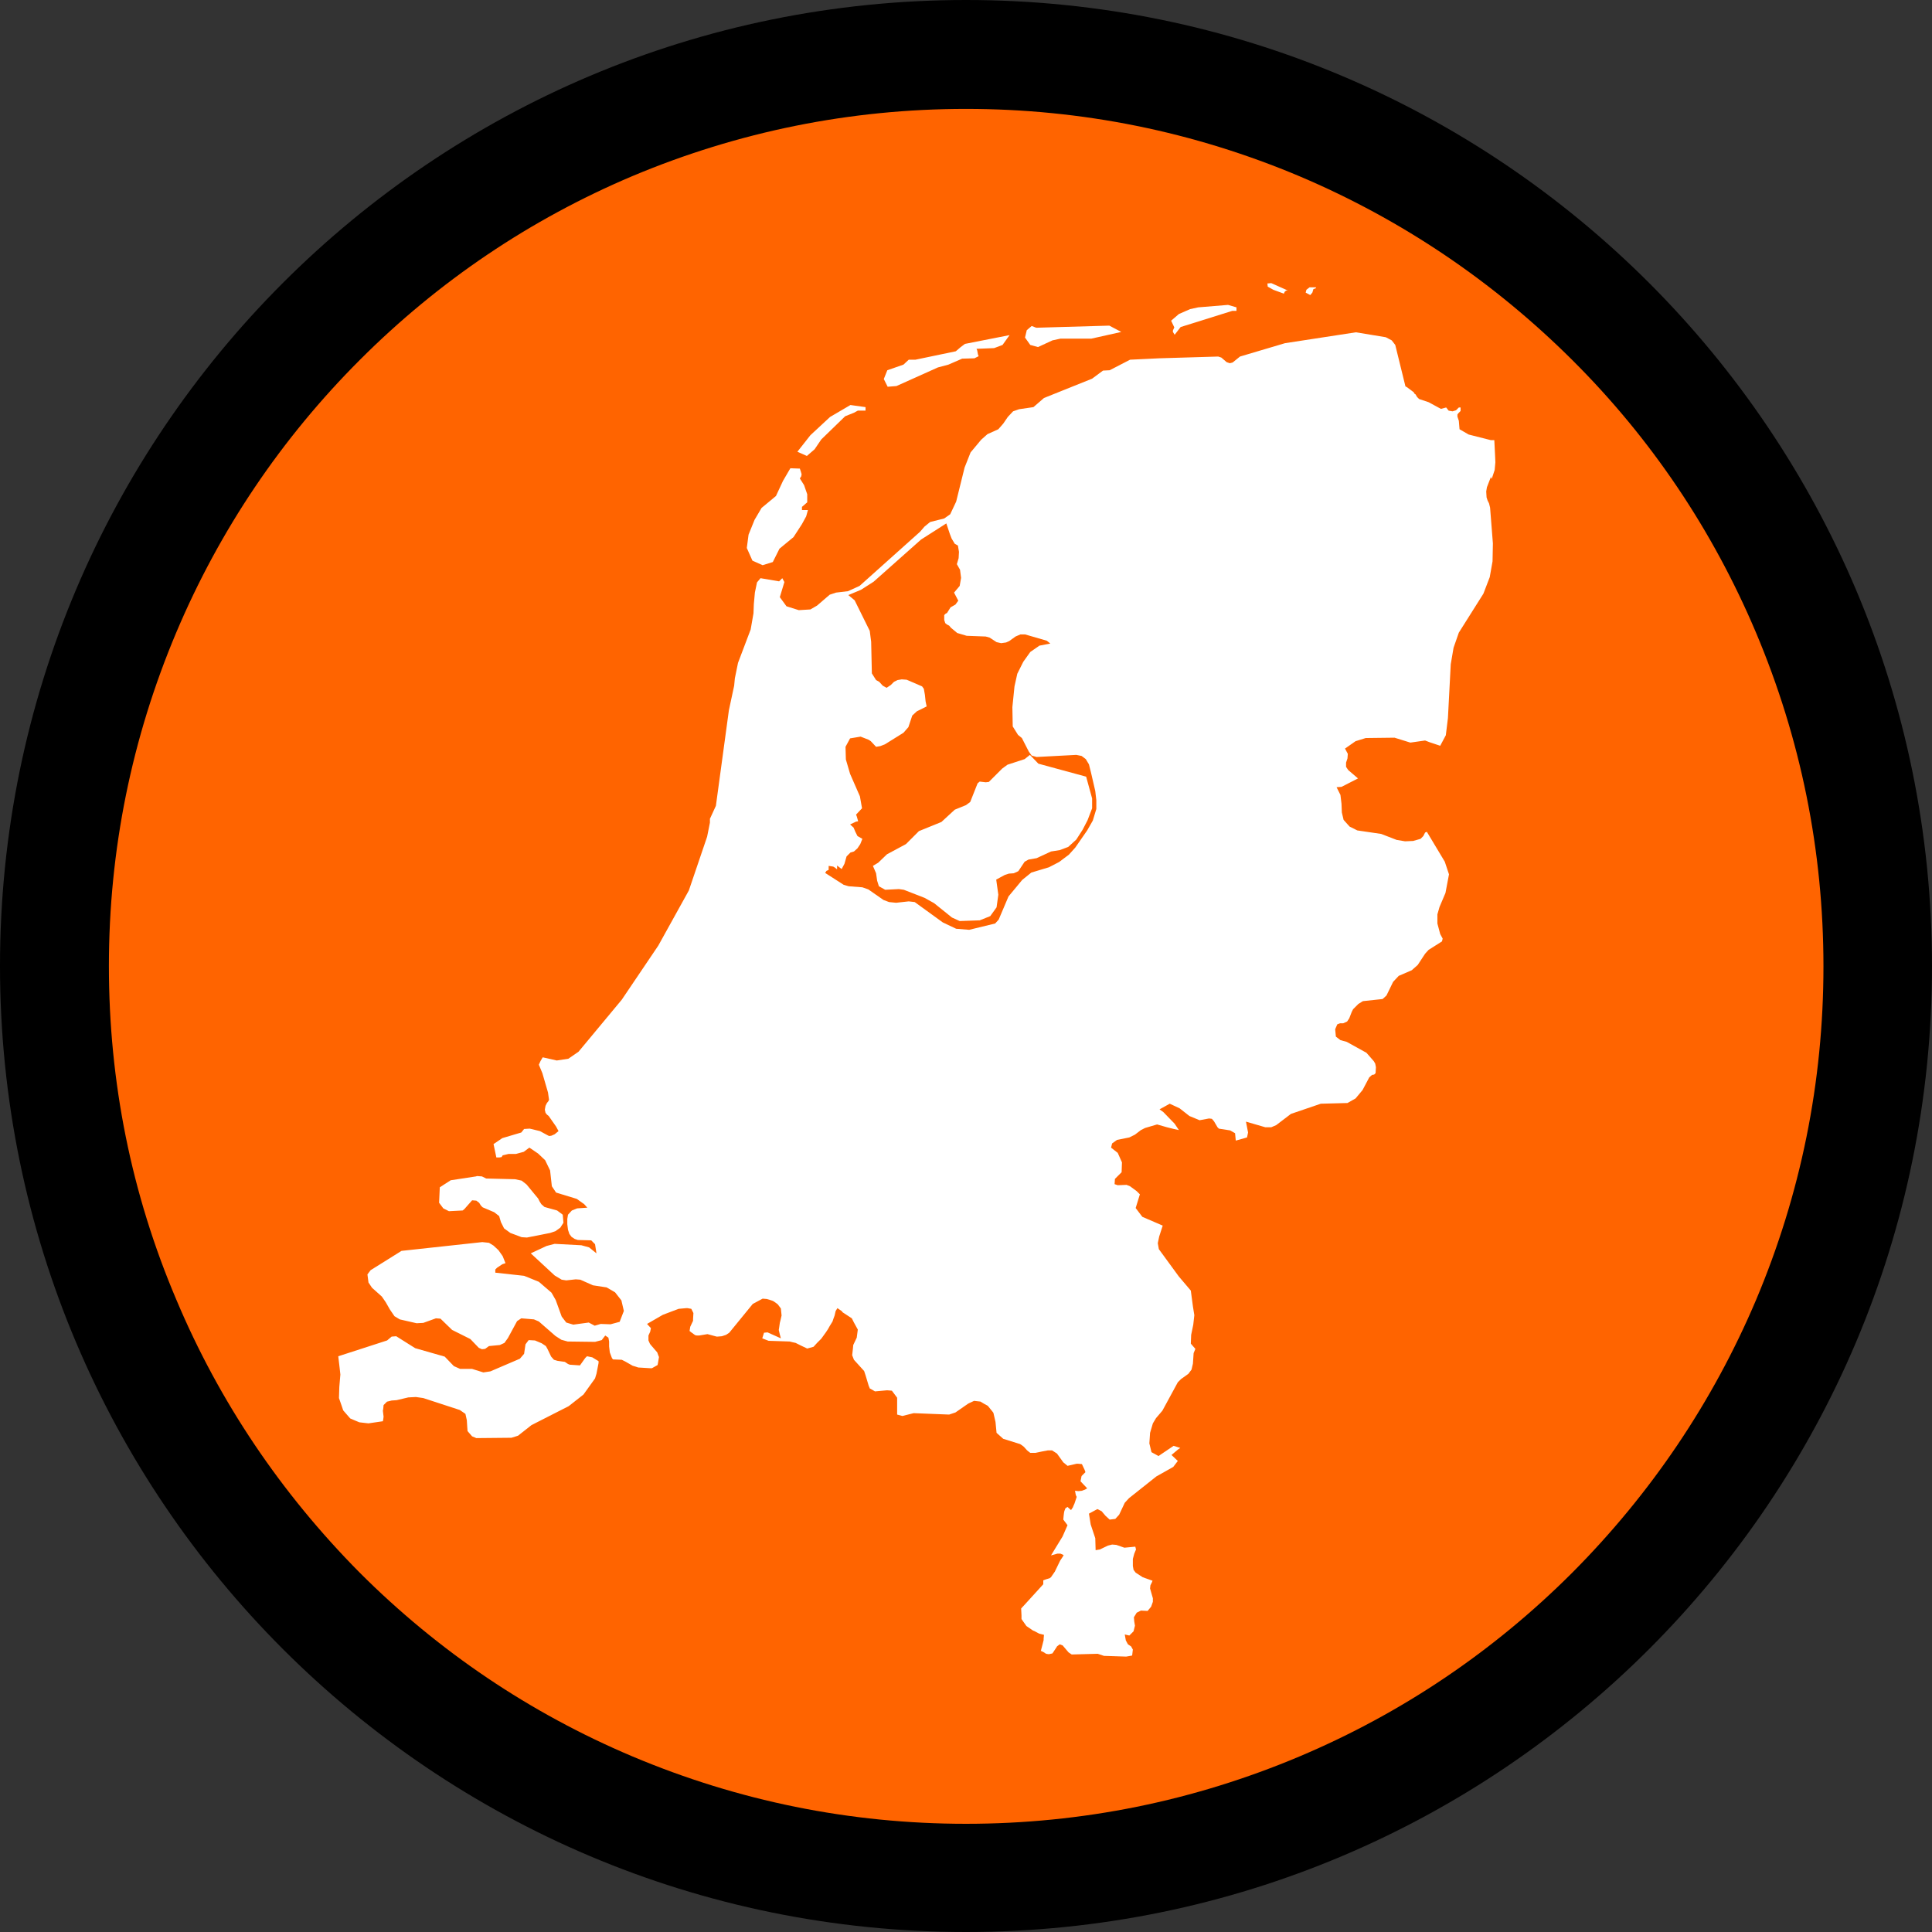
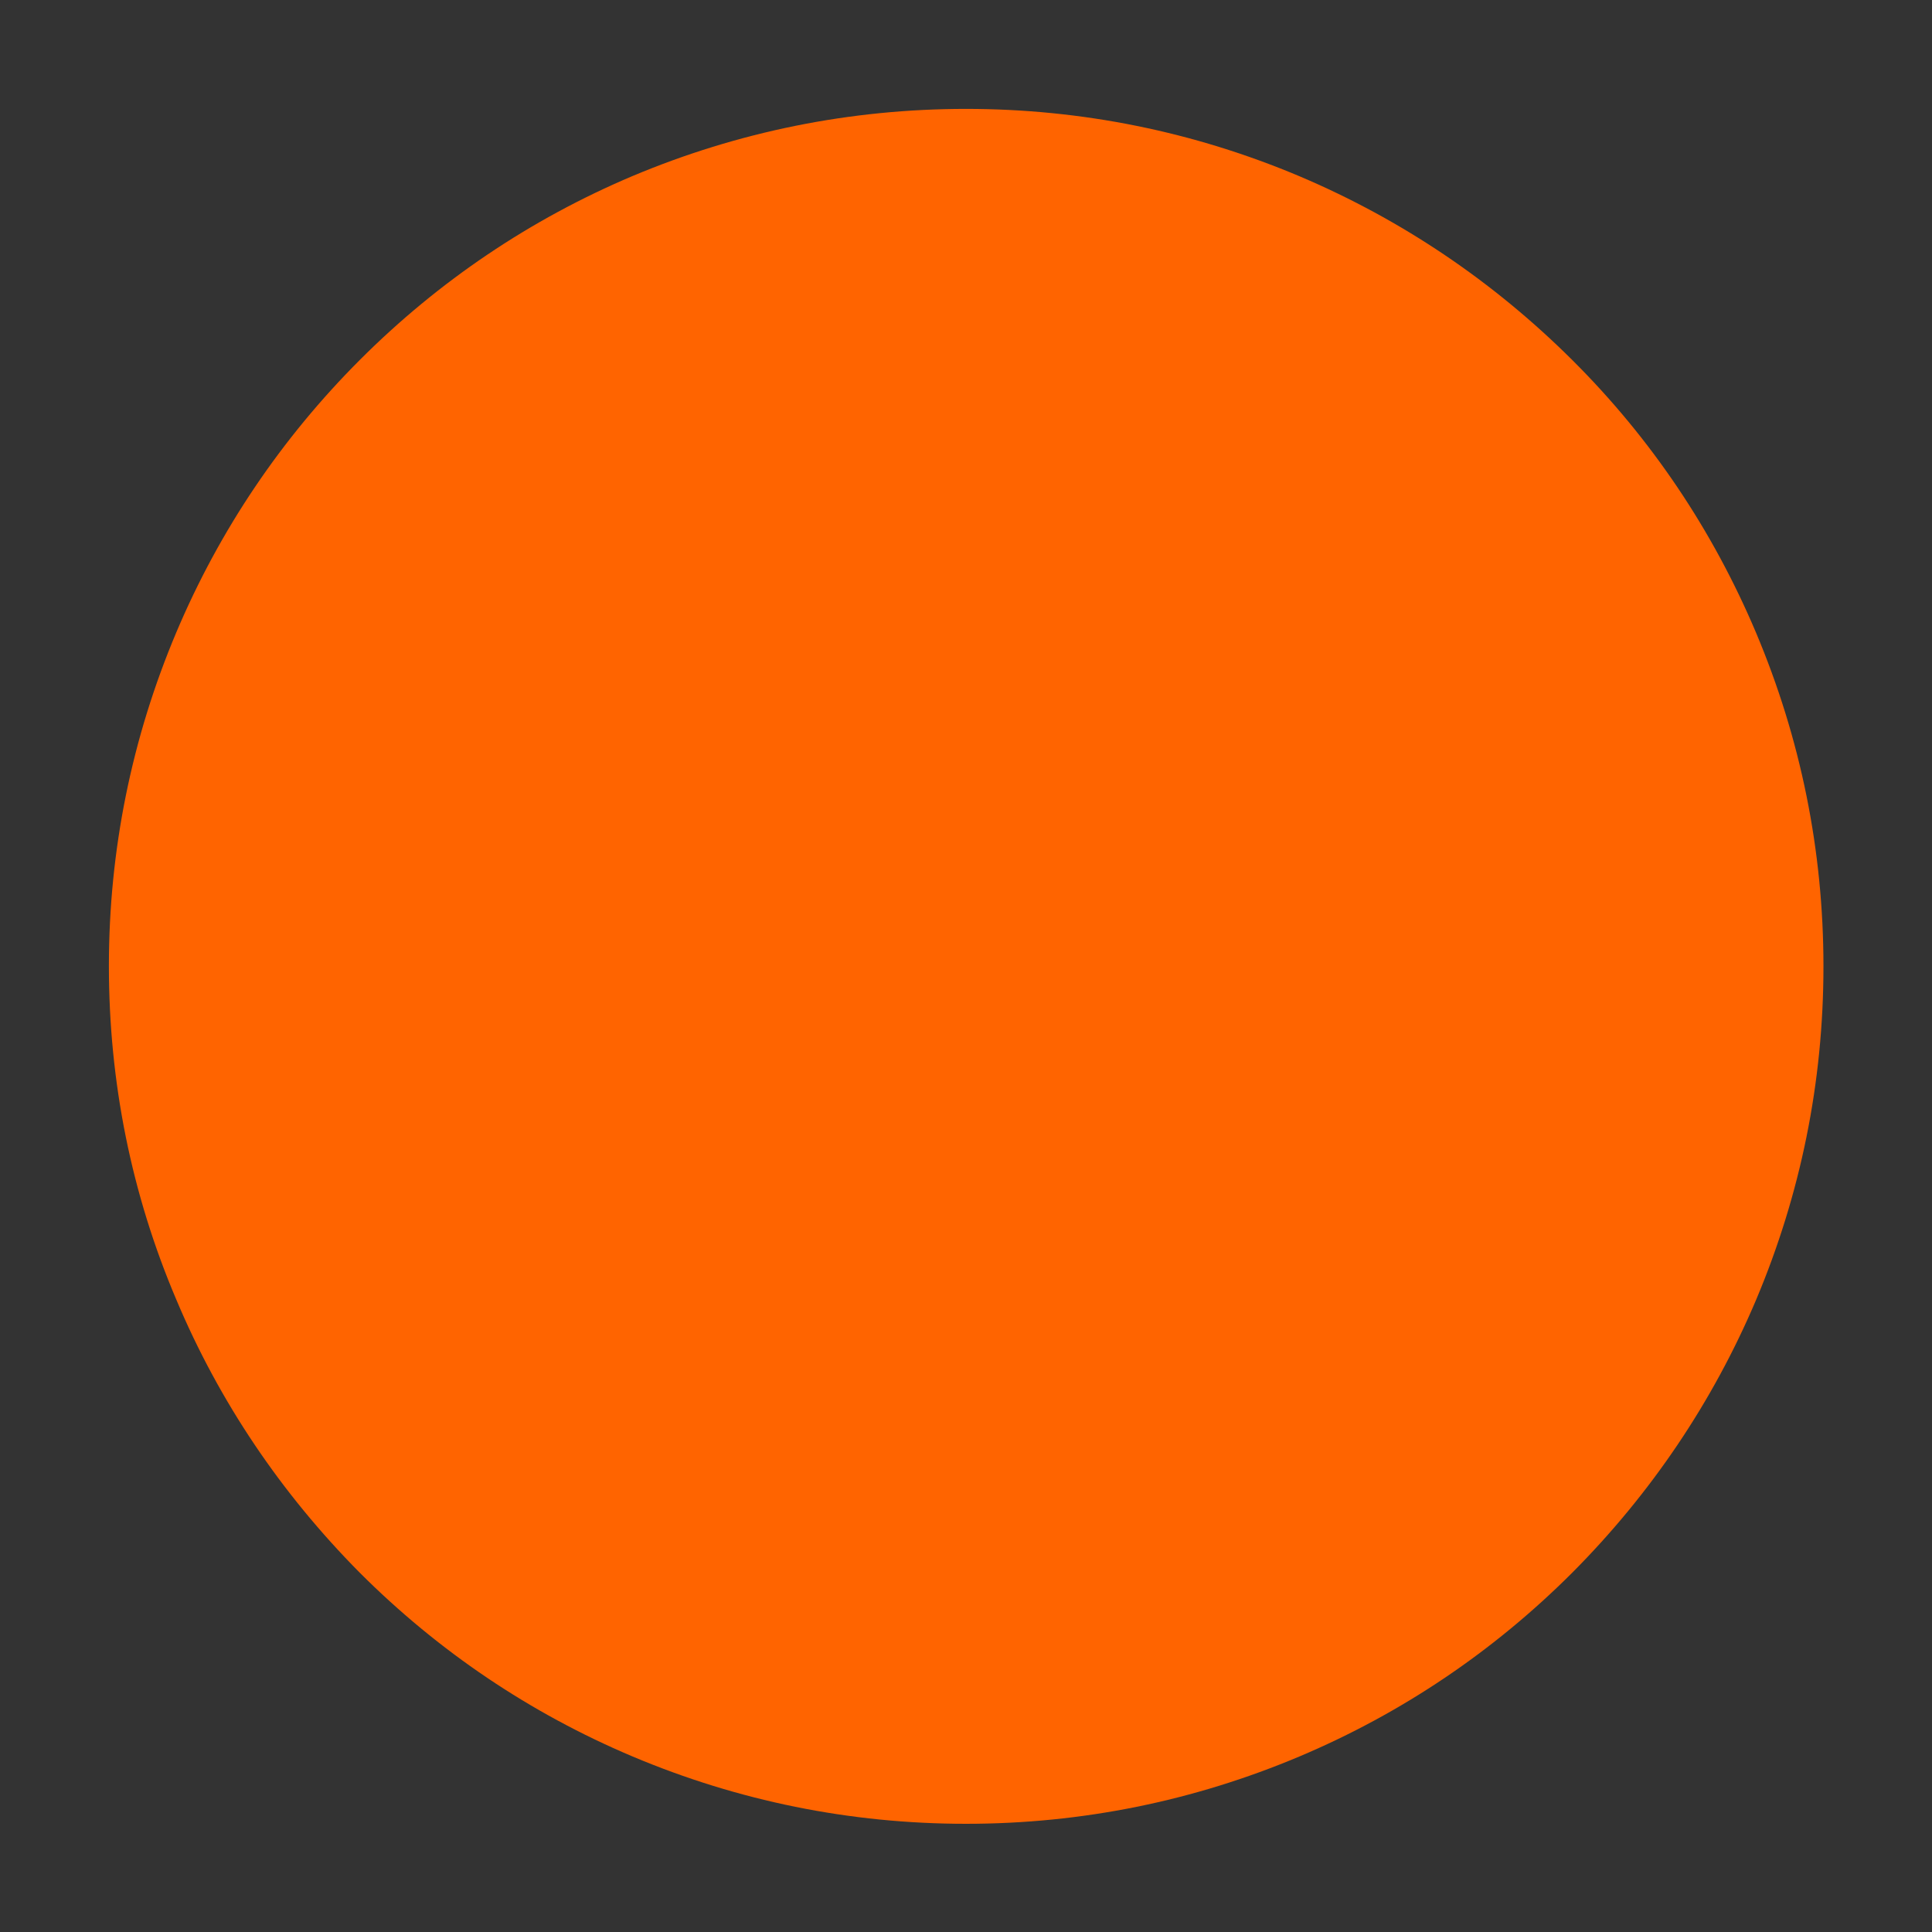
<svg xmlns="http://www.w3.org/2000/svg" version="1.1" id="Laag_1" x="0px" y="0px" viewBox="0 0 550 550" style="enable-background:new 0 0 550 550;" xml:space="preserve">
  <rect x="0" y="0" width="550" height="550" fill="#333333" stroke="none" />
  <style type="text/css">
	.st0{fill:#FF6400;}
	.st1{fill:#FFFFFF;}
</style>
-   <path d="M275,0C123.1,0,0,123.1,0,275s123.1,275,275,275s275-123.1,275-275S426.9,0,275,0L275,0z" />
  <path class="st0" d="M275,31c33,0,64.9,6.5,95,19.2c29,12.3,55.1,29.9,77.6,52.3s40,48.5,52.3,77.6c12.7,30.1,19.2,62,19.2,95  s-6.5,64.9-19.2,95c-12.3,29-29.9,55.1-52.3,77.6c-22.4,22.4-48.5,40-77.6,52.3c-30.1,12.7-62,19.2-95,19.2s-64.9-6.5-95-19.2  c-29.1-12.3-55.2-29.9-77.6-52.3C80,425.1,62.4,399,50.2,370C37.4,339.9,31,308,31,275s6.5-64.9,19.2-95  c12.3-29.1,29.9-55.2,52.3-77.6s48.5-40,77.6-52.3C210.1,37.5,242,31,275,31" />
-   <path class="st1" d="M295.5,98.8l4.1-1.9l2.3-0.5h8.8l8.5-1.9l-3.4-1.8L295,93.3l-1.3-0.5l-1.4,1.2l-0.5,2.1l1.5,2.1L295.5,98.8  L295.5,98.8z M255.2,109.9l11.8-5.3l3-0.8l3.9-1.7l3.5-0.1l1.2-0.6l-0.2-0.5l-0.2-1.1l-0.2-0.5l5-0.2l2.4-0.9l2-2.8l-12.7,2.5  l-1.2,0.9l-1.4,1.2l-11.5,2.4h-1.9l-1.5,1.4l-4.6,1.6l-1,2.5l1.1,2.2L255.2,109.9L255.2,109.9z M333.9,94.1v0.4l0.5,0.8l1.7-2.2  l14.7-4.6h1.2v-1l-2.4-0.7l-8.5,0.7l-2.3,0.5l-3.2,1.4l-2.2,1.9l0.9,1.9L333.9,94.1L333.9,94.1z M373.6,83.3l0.3-1l0.6-0.2l0.2-0.3  h-1.9l-0.9,0.7l-0.2,0.8l1.3,0.7L373.6,83.3L373.6,83.3z M362.5,82.5l3,1.1l0.2-0.5l0.2-0.2l0.3-0.2h0.4l-4.7-2.1l-1.1,0.1l0.1,0.9  L362.5,82.5L362.5,82.5z M231.9,127.9l1.9-2.8l6.8-6.6l2.5-1l1.1-0.6h2.2v-1l-4.3-0.6l-5.8,3.4l-5.6,5.2l-3.7,4.7l2.7,1.2  L231.9,127.9L231.9,127.9z M424.7,136.2l0.8-2.4l0.2-2.2l-0.1-2.3l-0.2-4h-1l-6.3-1.6l-2.6-1.5l-0.2-2.4l-0.4-1.2V118l0.3-0.4  l0.6-0.6v-1h-0.5l-0.8,0.8l-1,0.3l-1.1-0.2l-0.7-0.9l-1.5,0.4l-3.5-1.9l-2.7-0.9l-0.6-0.6l-0.4-0.7l-0.4-0.3l-0.1-0.3l-2-1.5  l-0.4-0.2l-2.9-11.8l-1-1.3l-1.7-0.9l-8.5-1.4l-20.2,3.1l-12.8,3.8l-2.1,1.7l-0.8,0.2l-0.9-0.3l-1.5-1.3l-0.9-0.3L330,102l-8.3,0.4  l-5.8,3l-1.9,0.1l-3.1,2.3l-13.7,5.5l-3,2.6l-4.1,0.6l-1.7,0.6l-1.5,1.6l-1.3,1.9l-1.4,1.6l-3.1,1.4l-1.8,1.6l-3,3.6l-1.7,4.3  l-2.4,9.7l-1.7,3.6l-1.7,1.2l-4,1l-1.6,1.3l-1.3,1.5l-17.2,15.4l-3.3,1.5l-3.4,0.4l-1.8,0.6l-3.6,3.1l-1.9,1.1l-3.3,0.2l-3.5-1.1  l-1.9-2.6l1.3-4.3l-0.6-1.1l-0.9,0.9l-5.3-0.9l-1,1.2l-0.6,2.9l-0.3,3.3l-0.1,2.6l-0.8,4.6l-3.6,9.5l-0.9,4.4l-0.2,2.1l-1.5,7  l-3.7,27.2l-1.7,3.7v1.1l-0.8,4l-5.2,15.3l-8.7,15.7l-10.4,15.4l-12.3,14.8l-2.9,2l-3.3,0.5l-4-0.9l-0.6,1l-0.5,1.1l1,2.4l1.6,5.5  l0.3,2.1l-0.2,0.4l-0.4,0.5l-0.4,0.8l-0.2,1.1l0.2,0.9l0.4,0.5l0.5,0.4l2.1,3l0.7,1.3l-1.1,0.9l-0.9,0.4l-0.6,0.1l-0.3-0.1l-2.4-1.3  l-2.9-0.7l-1.6,0.1l-0.8,1l-5.4,1.6l-2.5,1.7l0.8,3.8h0.9l0.6-0.1l0.3-0.5l1.7-0.4h2.1l2.2-0.6l1.6-1.2l2.5,1.7l2,1.9l1.4,2.9  l0.5,4.5l1.2,1.8l5.9,1.8l2.1,1.5l0.9,1l-2.9,0.2l-1.5,0.6l-1.1,1.2l-0.2,1.2v1.5l0.2,1.6l0.4,1.2l0.6,0.8l0.9,0.6l0.9,0.3l3.8,0.1  l1.1,1.1l0.4,2.6l-2.1-1.7l-2.2-0.6l-7.6-0.4l-2.3,0.6l-4.5,2.1l6.8,6.3l2,1.2l1.3,0.2l2.7-0.3l1.3,0.1l3.6,1.6l3.9,0.6l2.4,1.4  l1.8,2.3l0.7,3l-1.2,3.1l-2.6,0.7l-2.8-0.1l-1.7,0.5l-1.7-0.9l-4.4,0.6l-2-0.6l-1.3-1.7l-1.7-4.7l-1.2-2.1l-3.6-3.1l-4.2-1.7  l-8.2-0.9v-0.9l0.5-0.5l1.5-1l0.9-0.3l-0.8-2l-1.2-1.7l-1.4-1.3l-1.3-0.8l-1.9-0.2l-23,2.5l-8.8,5.5l-0.9,1.2l0.3,2.3l1,1.5l2.8,2.5  l1.1,1.6l1.2,2.1l1.3,1.9l1.5,0.9l4.8,1.1l1.9-0.1l3.6-1.3l1.3,0.1l3.3,3.2l5.2,2.6l2.4,2.5l0.9,0.4l0.9-0.1l1.1-0.8l3.1-0.3  l1.3-0.6l1-1.4l2.6-4.8l1.2-0.8l3.6,0.3l1.4,0.6l4.7,4.1l1.7,1.1l1.8,0.5l7.8,0.1l1.9-0.5l1-1.3l0.9,0.6l0.2,1.1v1.4l0.2,1.7  l0.6,1.6l0.3,0.4l2.5,0.1l1,0.5l2.1,1.2l1,0.3l0.6,0.2l3.3,0.2h0.6l1.6-0.9l0.1-0.5l0.3-1.8l-0.1-0.2l-0.4-1.1l-1.9-2.2l-0.2-0.3  l-0.4-0.9v-1.4l0.5-1.1l0.2-1l-1.1-1.2l4.5-2.6l2.9-1.1l1.6-0.6l2.2-0.2h0.3l1.1,0.2l0.6,1.2l-0.1,1.7v0.5l-0.8,1.7l-0.1,0.6  l-0.1,0.6l0.5,0.4l1.1,0.8l0.5,0.1h0.6l0.6-0.1l1.8-0.3l2.6,0.7h0.3l1.2-0.1l1.2-0.4l0.9-0.6l6.7-8.2l2.8-1.5l1.2,0.1l0.7,0.2  l0.9,0.3l0.4,0.2l1.1,0.8l0.9,1.2l0.2,2l-0.3,1.3l-0.2,0.8l-0.2,1.4l-0.1,0.6l0.3,1.3l0.3,1.1l-3.8-1.7l-1,0.1l-0.5,1.6l1.8,0.7  l6,0.2l0.8,0.2l0.9,0.2l1.6,0.8l1.7,0.8l1.8-0.5l1-1.1l1.2-1.2l1.3-1.8l0.6-0.9l0.5-0.9l0.8-1.3l0.3-0.9l0.3-0.8l0.2-0.9l0.1-0.4  l0.5-0.8l1.3,0.9l0.1,0.2l0.1,0.1l2.6,1.7l0.6,1.2l1.1,2l-0.3,2.3l-1,2.1l-0.1,1.1l-0.2,1.8l0.5,1.3l2.9,3.2l0.4,1.2l0.9,3l0.3,0.7  v0.1h0.1l1.4,0.8l3.3-0.3h0.3l1.2,0.1l1.5,2v4.8l1.5,0.4l3.2-0.8l10.1,0.4l1.8-0.6l3.6-2.5l0.4-0.2l1.3-0.6l1.8,0.2l1,0.6l1.1,0.6  l1.3,1.6l0.3,0.4l0.6,2.6l0.3,3.1l1.9,1.7l4.8,1.5l0.6,0.4l0.5,0.4l0.9,1l0.5,0.4l0.4,0.3h1.5l1.9-0.4l1.6-0.3h1.2l1.4,0.9l1.8,2.5  l1.1,0.9l0.1,0.1l1.3-0.3l1.3-0.3h0.4l1.1,0.1l0.8,1.7l0.2,0.6l-0.6,0.6l-0.5,0.5l-0.3,1.5l1.9,2l-0.5,0.3l-0.2,0.1l-0.3,0.1  l-0.5,0.2l-1,0.1l-1-0.1l0.1,0.3l0.1,0.6l0.1,0.4l0.2,0.4v0.1l-0.6,1.8l-0.4,0.9v0.1l-0.6,0.9l-1-0.9l-0.6,0.4l-0.3,0.8l-0.1,0.5  l-0.1,0.8l-0.1,1.1l1.2,1.6l-1.4,3.2l-3.3,5.4l1.8-0.5h0.9l0.9,0.4l-0.2,0.4l-0.8,1.2l-1.5,3.1l-1.1,1.6l-0.4,0.3l-1,0.3l-0.8,0.3  L297,451l-5.1,5.6l-1.2,1.3l0.1,2v1l0.2,0.3l1.2,1.7l1.9,1.3l0.3,0.1l1.5,0.8h0.1l1.2,0.3l-0.1,1.1v0.4l-0.3,1.2l-0.5,1.9h0.1  l0.8,0.4l0.6,0.4l0.6,0.1h0.3l0.4-0.1l0.5-0.1l1.2-1.8l0.1-0.2l0.8-0.6l0.5,0.2l0.3,0.1l1.7,2l0.9,0.6l7.4-0.2l1.8,0.6h0.1l6.2,0.2  l0.6-0.1l1.1-0.2l0.2-1.7l-0.5-0.9l-0.9-0.6l-0.6-1.1l-0.3-1.7l1.3,0.3l1.2-1.2l0.4-1.6l-0.2-1.2l-0.1-1.2l0.8-1.3l1.2-0.6l1.9,0.1  l1-1.2l0.5-1.4V455l-0.8-2.8l0.1-0.9l0.4-0.8l0.2-0.5l-2.8-1l-2-1.3l-0.6-0.8l-0.2-1.1v-2l0.4-1.5l0.5-1.2l-0.2-0.8l-3.1,0.3  l-2.3-0.8l-1.2-0.1l-1.2,0.3l-2.3,1.1l-1.2,0.2l-0.1-3.4l-1.3-3.9l-0.5-3.1l2.4-1.3l1.2,0.6l1.1,1.3l1.2,1.1l1.6-0.2l1.1-1.2  l1.6-3.4l1.2-1.3l7.8-6.2l4.8-2.7l1.3-1.7l-1.8-1.7l1.9-1.6l0.6-0.4l-1.9-0.6l-4.3,2.9l-2-1.1l-0.6-2.5l0.2-3l0.8-2.7l0.9-1.5  l1.8-2.1l4.4-8.1l0.9-0.9l2.1-1.5l0.9-1.2l0.4-1.7l0.2-3l0.5-1.2l-1.3-1.5l0.1-2.5l0.6-2.9l0.3-2.7l-0.4-2.5l-0.6-4.5l-3.4-4  l-5.7-7.8l-0.3-1.7l0.4-1.9l1-3.1l-5.8-2.5l-1.9-2.5l1.2-3.9l-0.9-0.9l-1.9-1.4l-1-0.4l-2.5,0.1l-0.9-0.3l0.1-1.5l1.9-1.9l0.1-2.8  l-1.2-2.7l-1.9-1.5l0.3-1.2l1.4-1l3.5-0.7l1.6-0.8l1.7-1.3l1.2-0.6l3.4-1l2.8,0.8l2,0.5l1.4,0.3l-1.2-1.8l-3.2-3.3l-1.1-0.8l2.9-1.6  l2.8,1.3l2.8,2.2l2.9,1.2l2.7-0.5l0.8,0.1l0.6,0.7l1,1.7l0.4,0.4l3.2,0.5l1.4,0.8l0.2,2.1l3.2-0.9l0.3-1.4l-0.6-3.1l5.5,1.6h1.7  l1.4-0.6l4.2-3.2l8.5-2.9l7.6-0.2l2.3-1.3l2-2.4l1.9-3.6l0.8-0.7l0.6-0.1l0.4-0.4l0.1-1.7l-0.2-1l-0.4-0.7l-2.1-2.4l-5.6-3.1  l-1.8-0.5l-1.3-1l-0.2-2.1l0.6-1.4l0.8-0.3h0.9l1.1-0.5l0.6-0.9l0.7-1.8l0.4-0.8l1.5-1.5l1.3-0.8l5.6-0.6l1.1-1l1.9-3.9l1.6-1.7  l3.7-1.6l1.7-1.5l2.1-3.2l1-1.1l3.8-2.4l0.2-0.8l-0.7-1.3l-0.8-3v-2.6l0.6-2.1l1.7-4l1-5.3l-1.2-3.6l-5.1-8.5l-0.5,0.2l-0.5,1  l-0.8,0.8l-2.1,0.6l-2.3,0.1l-2.4-0.4l-4.4-1.7l-6.8-1l-2.2-1.1l-1.7-1.9l-0.5-2.1l-0.1-2.5l-0.3-2.5l-1.1-2.2l1.4-0.1l4.7-2.4  l-2.8-2.4l-0.6-0.9v-1.2l0.4-1.2l0.1-1.3l-0.8-1.5l3-2.1l2.9-0.9l8.2-0.1l4.5,1.4l4.2-0.6l1.3,0.5l3,1l1.6-3l0.6-4.9l0.8-15.3  l0.8-4.7l1.5-4.3l7-11.1l1.8-4.7l0.8-4.5l0.1-5.1l-0.8-10.2l-0.3-1.2l-0.4-0.8l-0.3-0.9l-0.1-1.7l0.2-1.2l1.2-3.1V136.2z   M312.1,230.3l-1,3.3l-1.6,2.8l-3.4,4.9l-1.8,2l-2.8,2.1l-2.9,1.5l-5,1.5l-2.6,2.1l-3.9,4.7l-2.8,6.6l-1,1.1l-7.4,1.8l-3.7-0.3  l-3.8-1.8l-8-5.8l-1.7-0.2l-3.6,0.4l-2-0.2l-1.6-0.6l-4.3-3l-1.7-0.6l-3.9-0.3l-1.4-0.4l-5.3-3.4l0.4-0.6l0.5-0.2l0.1-0.1v-1.1  l1.3,0.2l0.5,0.3l0.6,0.5v-1.1l1.3,1l0.8-1.5l0.6-2.1l1.1-1.1l1-0.3l1-0.9l0.8-1.2l0.6-1.5l-1.4-0.8l-0.6-1.2l-0.5-1.2l-1-0.9  l1.7-0.8l0.6-0.1l-0.4-1.4l-0.2-0.5l1.7-1.8l-0.6-3.4l-2.8-6.4l-1.2-4.1l-0.1-3.6l1.3-2.4l3-0.5l2.3,0.9l0.6,0.4l1.5,1.6l1.2-0.2  l1.3-0.5l5.3-3.3l1.4-1.6l1.1-3.3l1.3-1.2l2.8-1.4l-0.3-1.4l-0.2-1.9l-0.3-1.7l-0.5-0.7l-4.4-1.9l-1.4-0.1l-1.2,0.2l-1,0.5l-0.9,0.9  l-1.2,0.8l-1.1-0.6l-1-1.1l-0.9-0.5l-1.2-1.9l-0.2-9l-0.4-3.1l-4.3-8.7l-1.8-1.5l3.6-1.5l3.6-2.3l13.5-12l7.2-4.6l1,3l0.5,1.3  l0.9,1.5l0.9,0.5l0.3,1.8l-0.1,1.8l-0.5,1.7l0.9,1.6l0.3,2.3l-0.4,2.3l-1.6,1.9l1.2,2.3l-0.8,1.1l-1.4,0.8l-1,1.6l-0.4,0.2l-0.4,0.4  v1.4l0.3,0.9l0.5,0.4l0.6,0.3l0.5,0.6l1.8,1.5l2.7,0.8l5.4,0.2l1.1,0.3l2,1.3l1.3,0.3l1.4-0.2l0.9-0.4l1.8-1.3l1.4-0.6h1.3l6.2,1.8  l1,0.8l-3.1,0.6l-2.6,1.8l-2,2.8l-1.7,3.4l-0.8,3.6l-0.6,5.9l0.1,5.5l1.5,2.4l1.1,0.9l2,3.9l0.8,1.1l1.4,0.4l11.3-0.6l1.5,0.3  l1.2,0.9l0.9,1.5l0.6,2.4l1.2,5.2l0.3,2.6L312.1,230.3L312.1,230.3z M295.6,217.4l-2.4-2.5l-1.5,1.2l-4.9,1.6l-1.5,1.1l-3.8,3.8  l-0.9,0.1l-1.7-0.2l-0.6,0.5l-2.1,5.3l-1.2,0.9l-3.2,1.3L268,234l-6.4,2.6l-3.7,3.7l-5.4,2.9l-2.5,2.4l-1.5,0.9l0.9,2.1l0.3,2.1  l0.5,1.6l1.8,1l3.9-0.2l1.4,0.2l5.9,2.3l2.7,1.5l5.1,4.1l2.2,1l5.7-0.2l3-1.2l1.8-2.5l0.5-3.6l-0.6-4.3l2.4-1.3l1.2-0.4l1.4-0.1  l1.3-0.6l1.8-2.7l1.1-0.6l2.3-0.4l4.1-1.9l2.5-0.4l2.4-0.9l2.3-2.1l1.8-2.8l1.4-2.7l1.3-3.4v-2.8l-1.7-6.2L295.6,217.4L295.6,217.4z   M127.8,344.8l3.9-0.2l0.5-0.4l2.2-2.5l1.2,0.1l0.8,0.6l0.5,0.8l0.5,0.5l3.3,1.4l1.4,1.1l0.5,1.7l0.9,1.8l1.8,1.3l3.2,1.2l1.5,0.1  l6.6-1.3l1.5-0.5l1.4-1l0.9-1.4l-0.2-2.3l-1.6-1.2l-3.6-1l-0.9-0.8l-0.5-0.8l-0.4-0.8l-3.3-4l-1.4-1.1l-1.9-0.4l-8.2-0.2l-1.2-0.6  l-1.4-0.1l-0.3,0.1l-7.2,1.1l-3.1,2l-0.2,4.4l1.2,1.6L127.8,344.8L127.8,344.8z M167.1,386.1l-0.5,0.5l-1.5,2.1l-2.9-0.2l-0.5-0.2  l-0.9-0.6l-2.1-0.3l-1-0.3l-0.8-0.9l-1-2.1l-0.5-0.9l-1.2-0.8l-1.9-0.8l-1.8-0.1l-0.9,1.2l-0.4,2.7l-1.2,1.4l-8.4,3.6l-2,0.3l-3.2-1  h-3.4l-1.8-0.8l-2.6-2.7l-8.4-2.4l-5.4-3.4l-1.3,0.1l-1.3,1.1l-13.9,4.5l0.4,3.4l0.2,1.8l-0.3,3.5l-0.1,3.2l0.8,2.3l0.4,1.2l2,2.3  l1.4,0.6l1.2,0.5l1.7,0.2l0.9,0.1l3.4-0.5l0.7-0.1l0.1-0.5l0.1-0.8l-0.2-1.7l0.1-0.5l0.1-1.1l1-1h0.1l1.2-0.3l1.4-0.1l3.4-0.8h0.2  l1.9-0.1l2.1,0.3l10.4,3.4l1.6,1.1l0.4,1.8L133,406l0.1,1.4l1.3,1.5l1,0.4l0.1,0.1l10.1-0.1l1.3-0.4l0.6-0.2l0.5-0.4l3.3-2.6  l10.6-5.4l4.2-3.3l3.3-4.6l0.3-1l0.1-0.3l0.6-3.1v-0.5l-1.8-1.1L167.1,386.1L167.1,386.1z M217.1,160.9l2.9-0.9l1.9-3.8l4-3.3  l2.4-3.7l1.2-2.2l0.5-1.8h-1.7v-0.9l1.5-1.3v-2.3l-0.9-2.6l-1.2-1.9l0.4-0.6l0.1-0.6l-0.2-0.7l-0.3-0.9l-2.7-0.1l-2.1,3.6l-2,4.3  l-4.1,3.4l-2,3.4l-1.7,4.2l-0.5,3.8l1.6,3.6L217.1,160.9L217.1,160.9z" />
</svg>